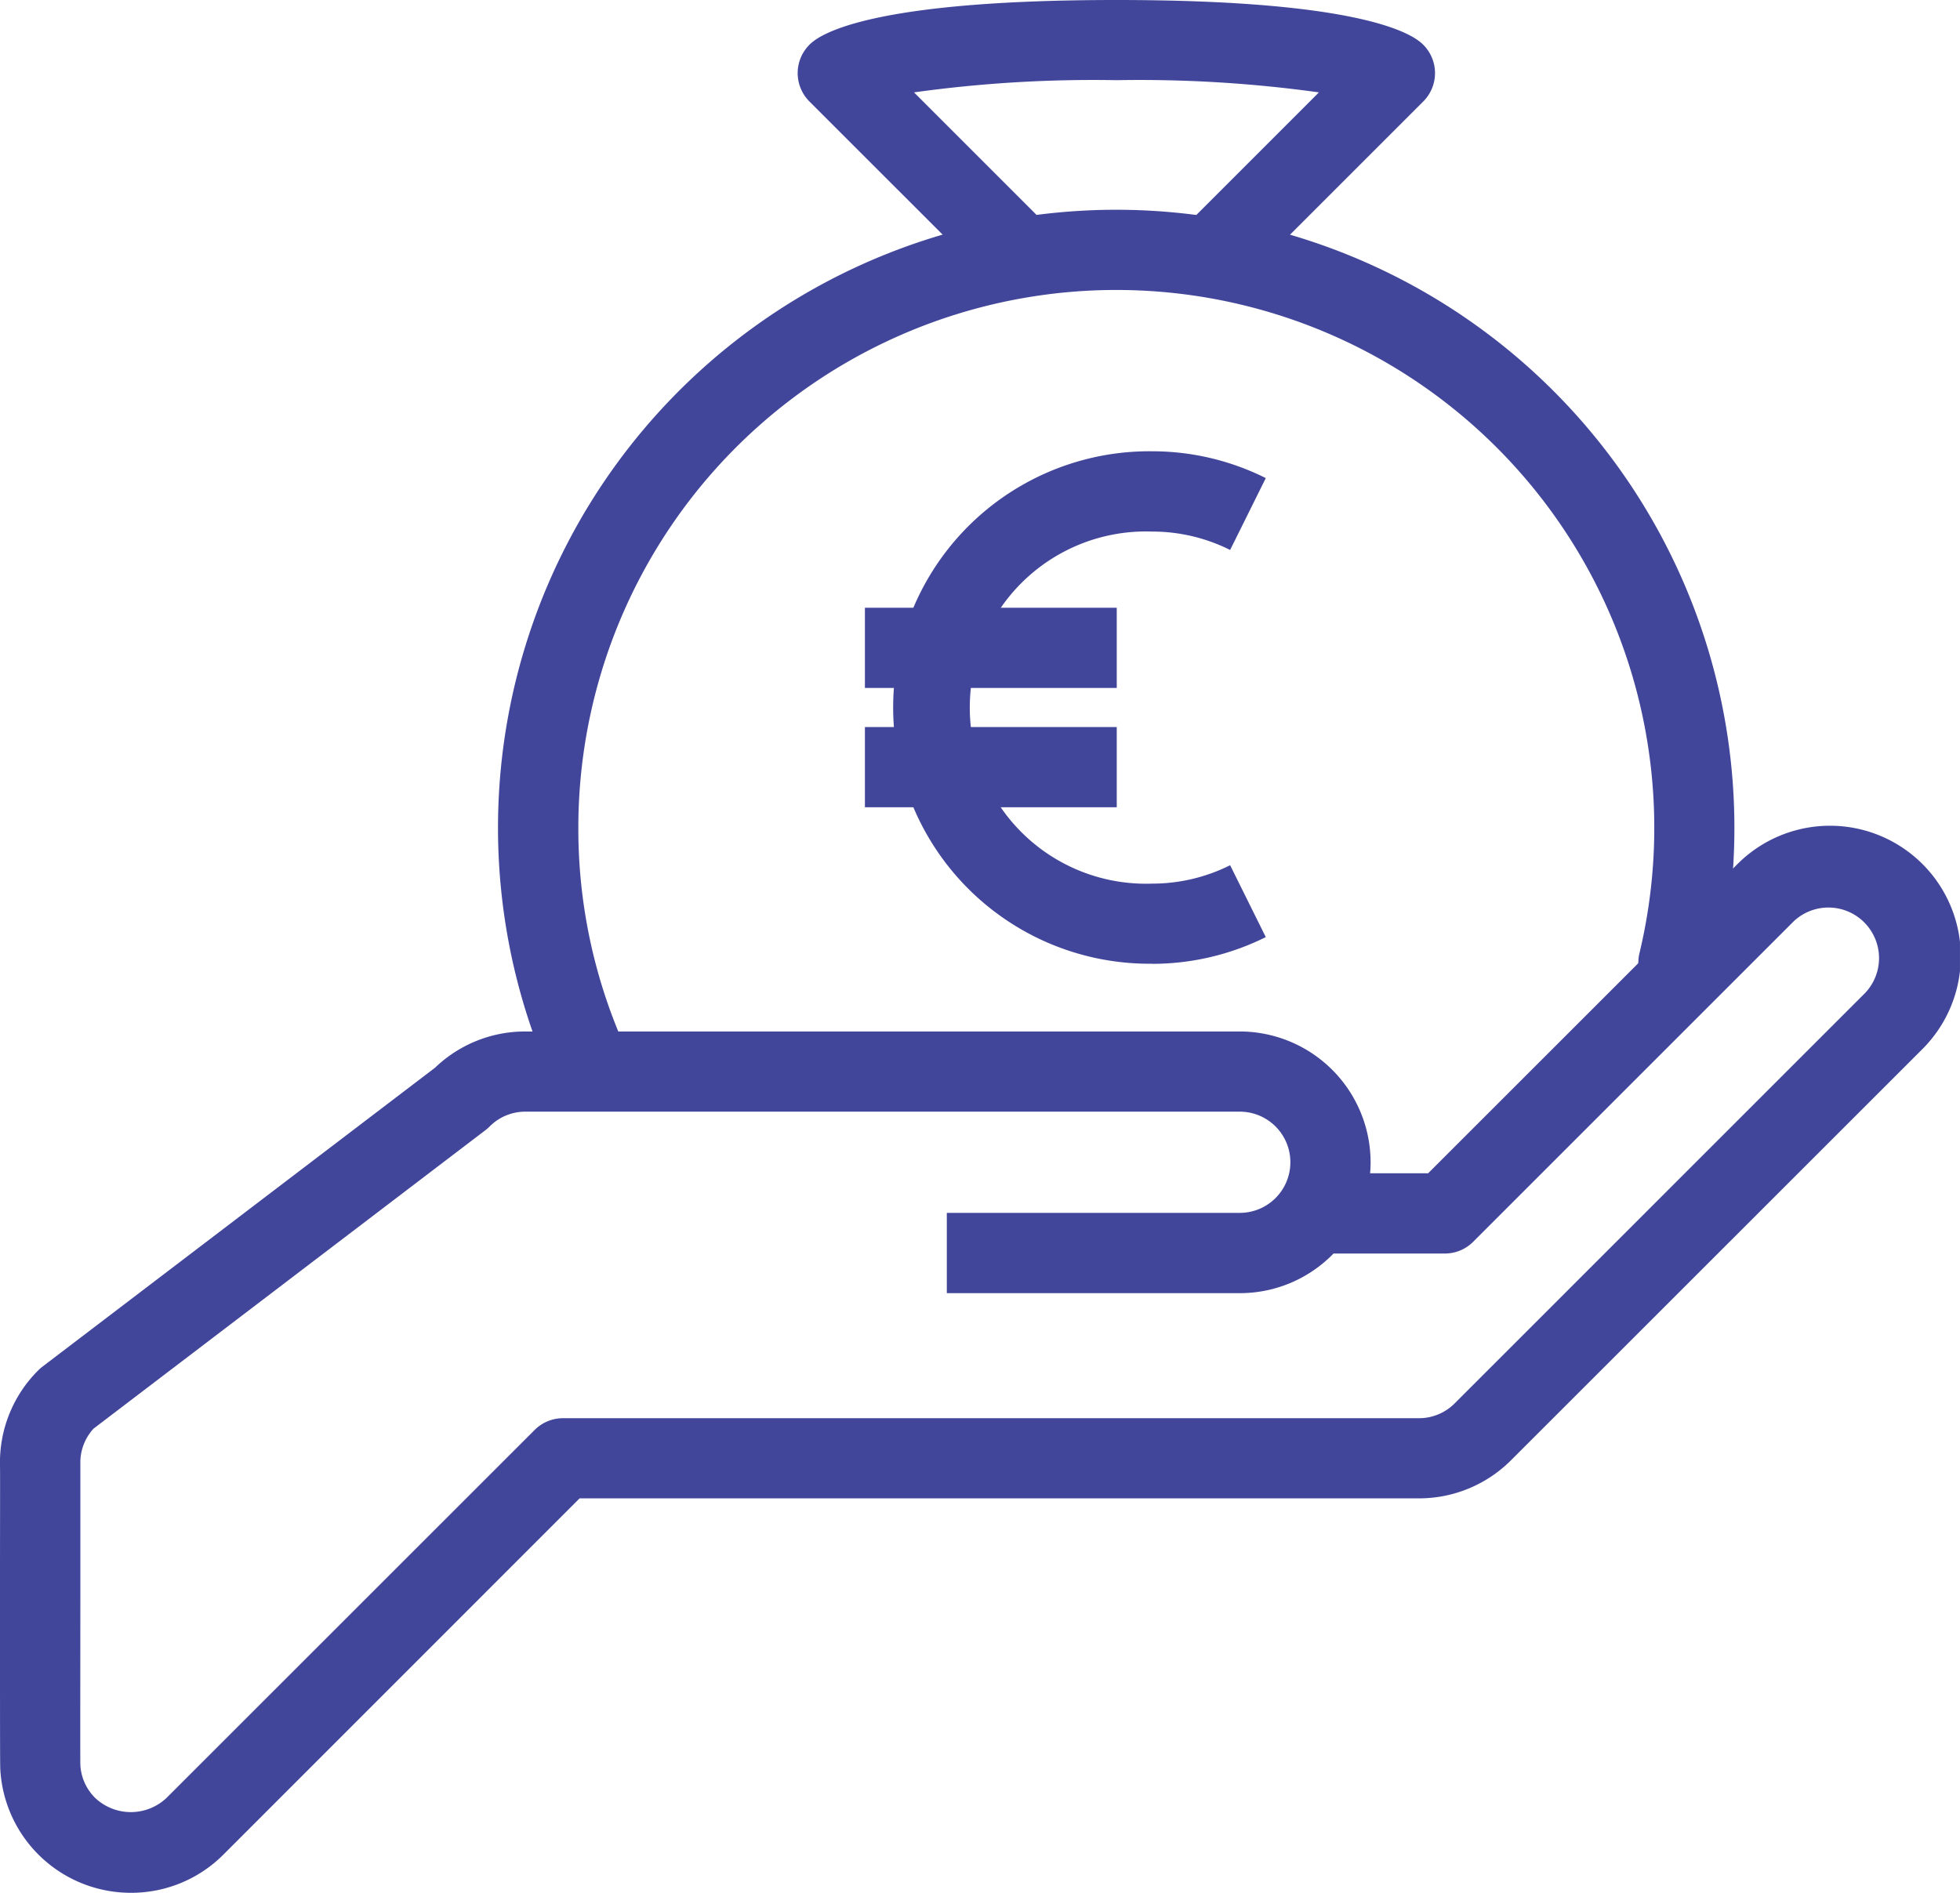
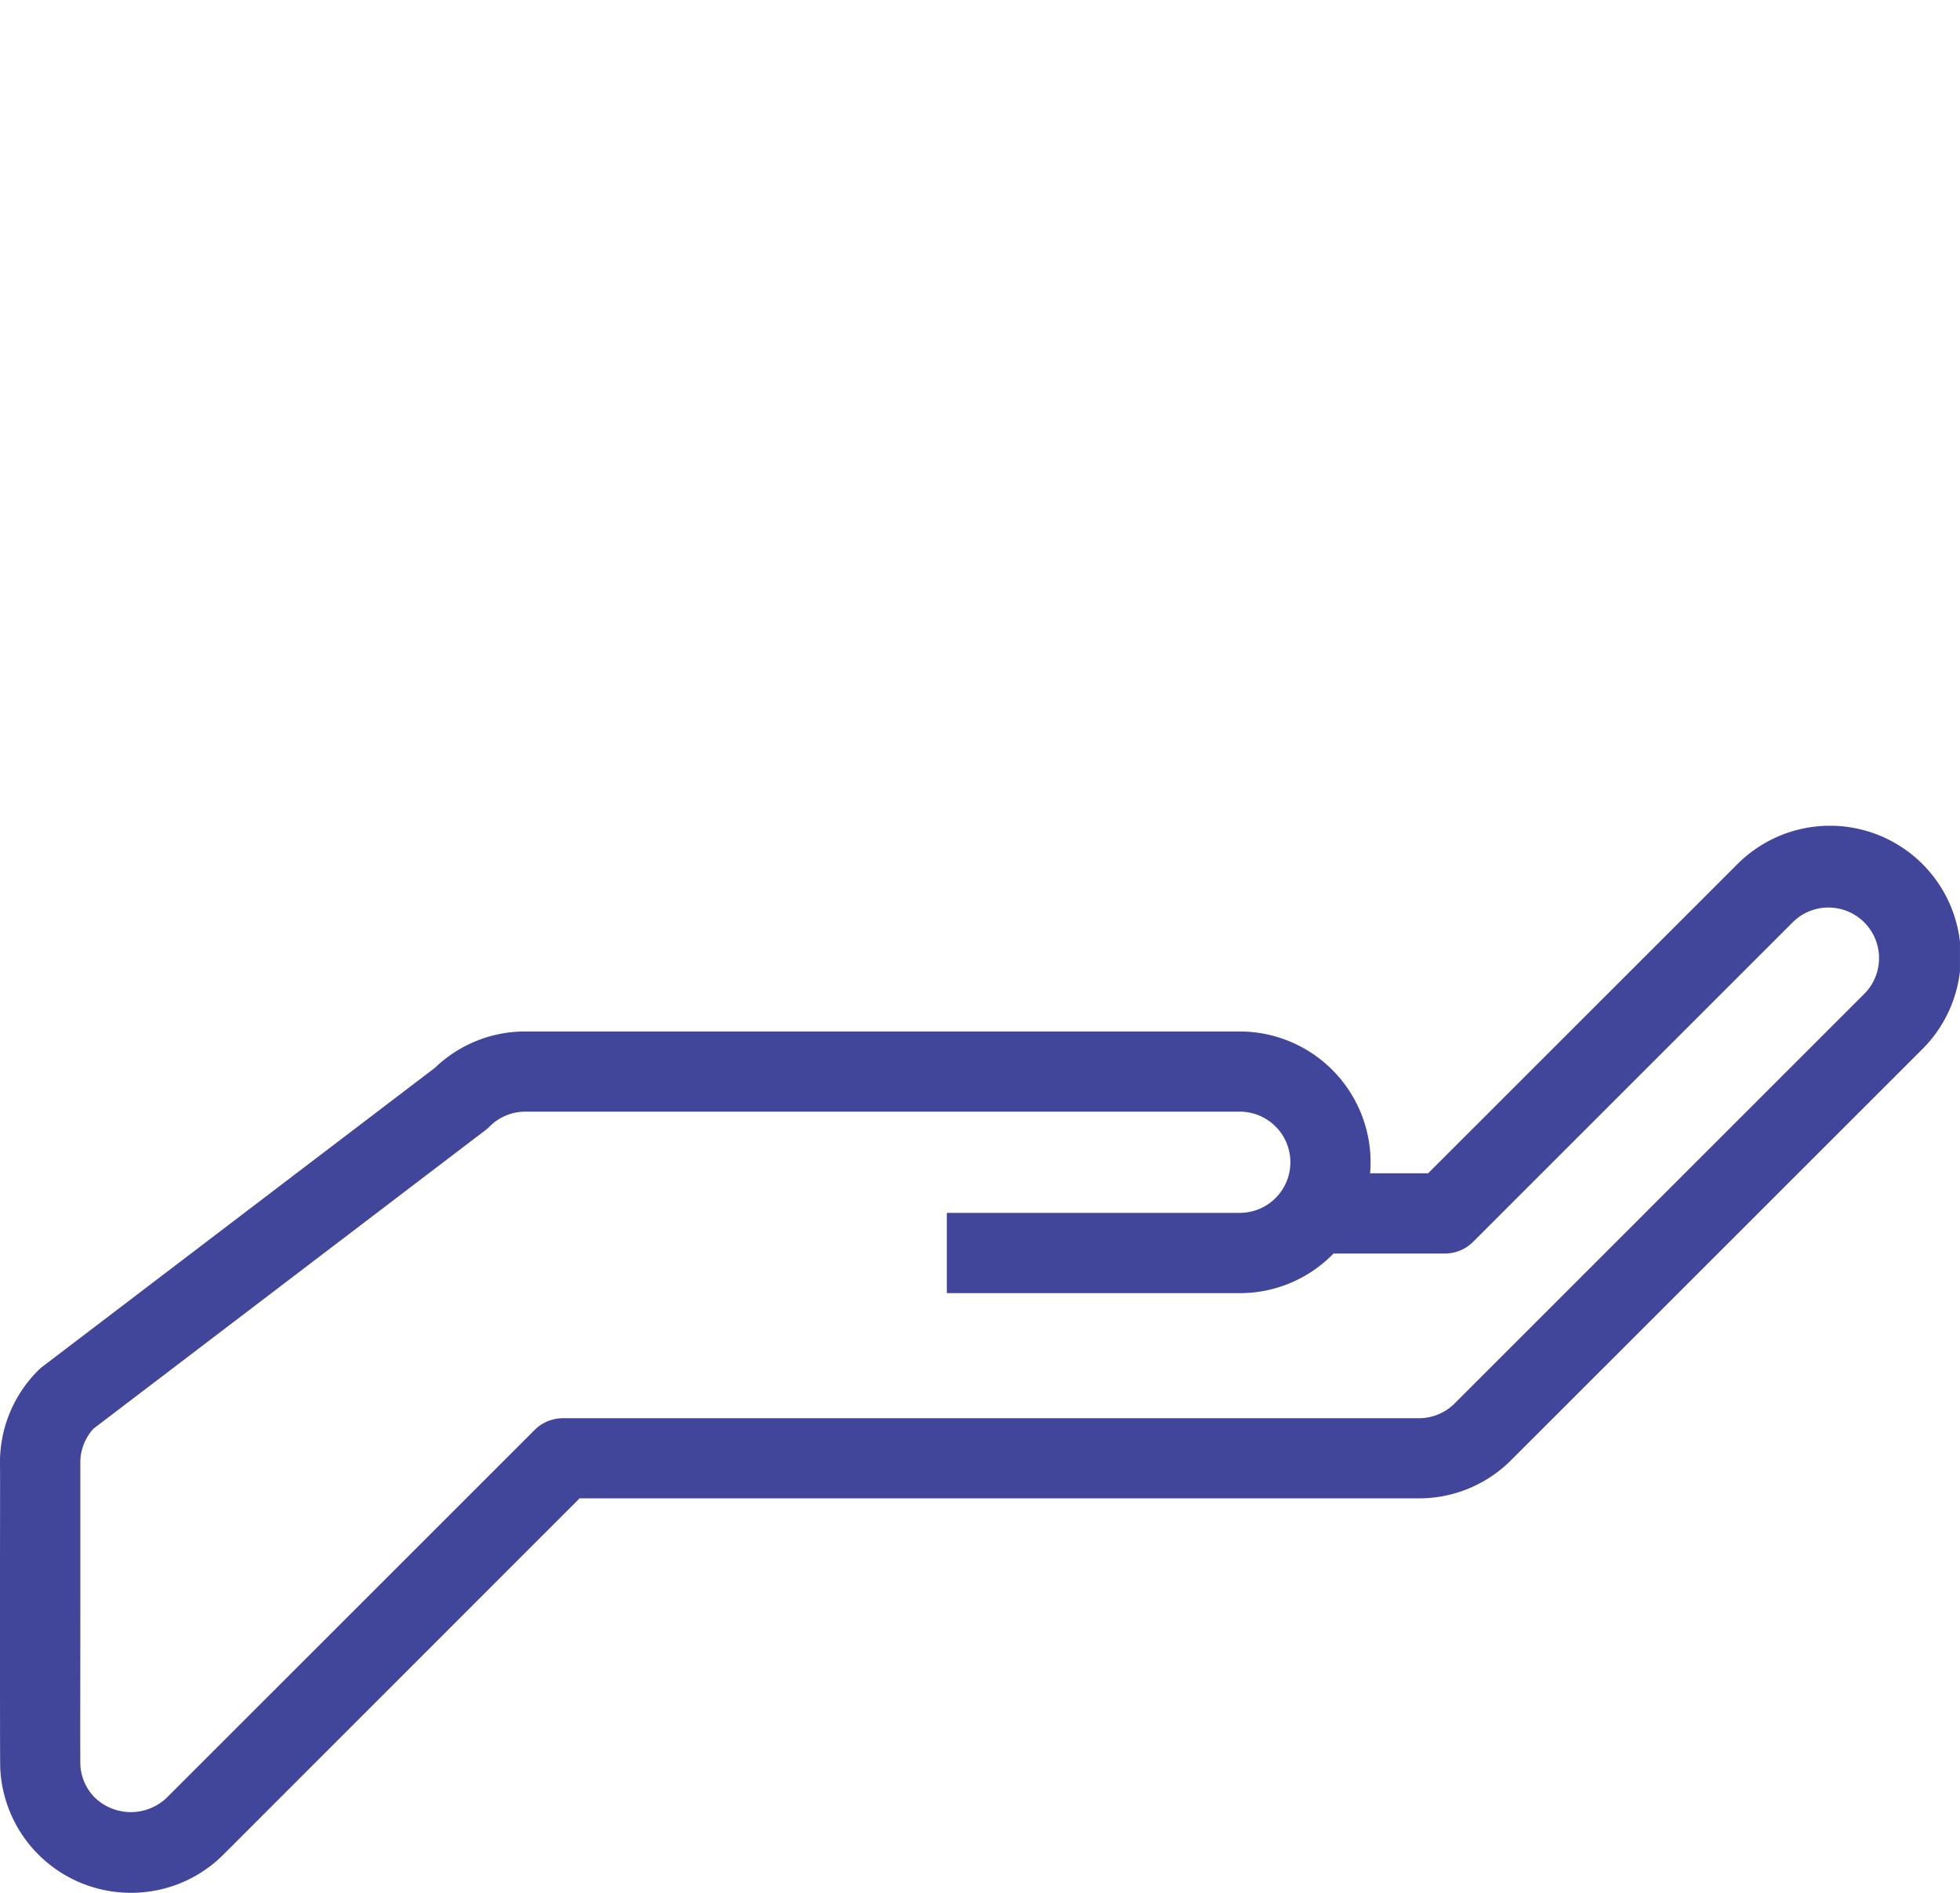
<svg xmlns="http://www.w3.org/2000/svg" id="icon-march.2019" width="74.542" height="72" viewBox="0 0 74.542 72">
  <defs>
    <clipPath id="clip-path">
      <rect id="Rectangle_217" data-name="Rectangle 217" width="74.541" height="72" fill="none" />
    </clipPath>
  </defs>
  <g id="Group_178" data-name="Group 178" clip-path="url(#clip-path)">
    <path id="Path_4884" data-name="Path 4884" d="M4.977,67.664A4.971,4.971,0,0,1,.01,62.945C0,62.68,0,60.708,0,56.09c0-2.321.007-4.412,0-4.685a4.935,4.935,0,0,1,1.456-3.616,1.555,1.555,0,0,1,.154-.136L16.545,36.279A4.942,4.942,0,0,1,19.983,34.9H47.15a4.981,4.981,0,0,1,4.976,4.974c0,.143-.006.281-.019.42h2.207L66.052,28.559a4.975,4.975,0,1,1,7.036,7.035L57.477,51.2A4.944,4.944,0,0,1,53.96,52.66H22.043L8.5,66.207a4.948,4.948,0,0,1-3.518,1.457M3.556,50.009a1.909,1.909,0,0,0-.5,1.335c0,.275,0,2.394,0,4.749,0,2.693-.008,6.383,0,6.708a1.906,1.906,0,0,0,.559,1.25,1.976,1.976,0,0,0,2.722,0L20.335,50.056a1.526,1.526,0,0,1,1.079-.445H53.963a1.916,1.916,0,0,0,1.362-.565L70.933,33.437a1.925,1.925,0,0,0-2.722-2.721L56.027,42.9a1.522,1.522,0,0,1-1.079.447l-4.232,0a4.96,4.96,0,0,1-3.566,1.507H36.009V41.8H47.15a1.925,1.925,0,1,0,0-3.85H19.983a1.914,1.914,0,0,0-1.362.565,1.693,1.693,0,0,1-.153.135Z" transform="translate(0 4.336)" fill="#42469a" />
-     <path id="Path_4885" data-name="Path 4885" d="M19.686,40.7a1.526,1.526,0,0,1-1.4-.914,23.511,23.511,0,1,1,45.063-9.4,23.588,23.588,0,0,1-.645,5.488,1.525,1.525,0,0,1-2.967-.709,20.46,20.46,0,1,0-40.355-4.78,20.291,20.291,0,0,0,1.7,8.177,1.525,1.525,0,0,1-1.4,2.137" transform="translate(2.613 1.1)" fill="#42469a" />
-     <path id="Path_4886" data-name="Path 4886" d="M43.1,10.705,40.943,8.549l5.034-5.035a49.533,49.533,0,0,0-7.7-.464,49.51,49.51,0,0,0-7.7.464l4.909,4.91L33.321,10.58,26.6,3.86a1.526,1.526,0,0,1,.09-2.241C27.265,1.132,29.542,0,38.274,0S49.282,1.132,49.855,1.62a1.525,1.525,0,0,1,.09,2.24Z" transform="translate(4.184)" fill="#42469a" />
-     <rect id="Rectangle_215" data-name="Rectangle 215" width="9.578" height="3.051" transform="translate(32.894 27.656)" fill="#42469a" />
-     <rect id="Rectangle_216" data-name="Rectangle 216" width="9.578" height="3.051" transform="translate(32.894 23.118)" fill="#42469a" />
-     <path id="Path_4887" data-name="Path 4887" d="M39.116,34.292a9.747,9.747,0,1,1,0-19.493,9.657,9.657,0,0,1,4.326,1.02l-1.356,2.734a6.617,6.617,0,0,0-2.97-.7,6.7,6.7,0,1,0,0,13.392,6.617,6.617,0,0,0,2.97-.7l1.356,2.734a9.686,9.686,0,0,1-4.326,1.017" transform="translate(4.698 2.367)" fill="#42469a" />
  </g>
</svg>